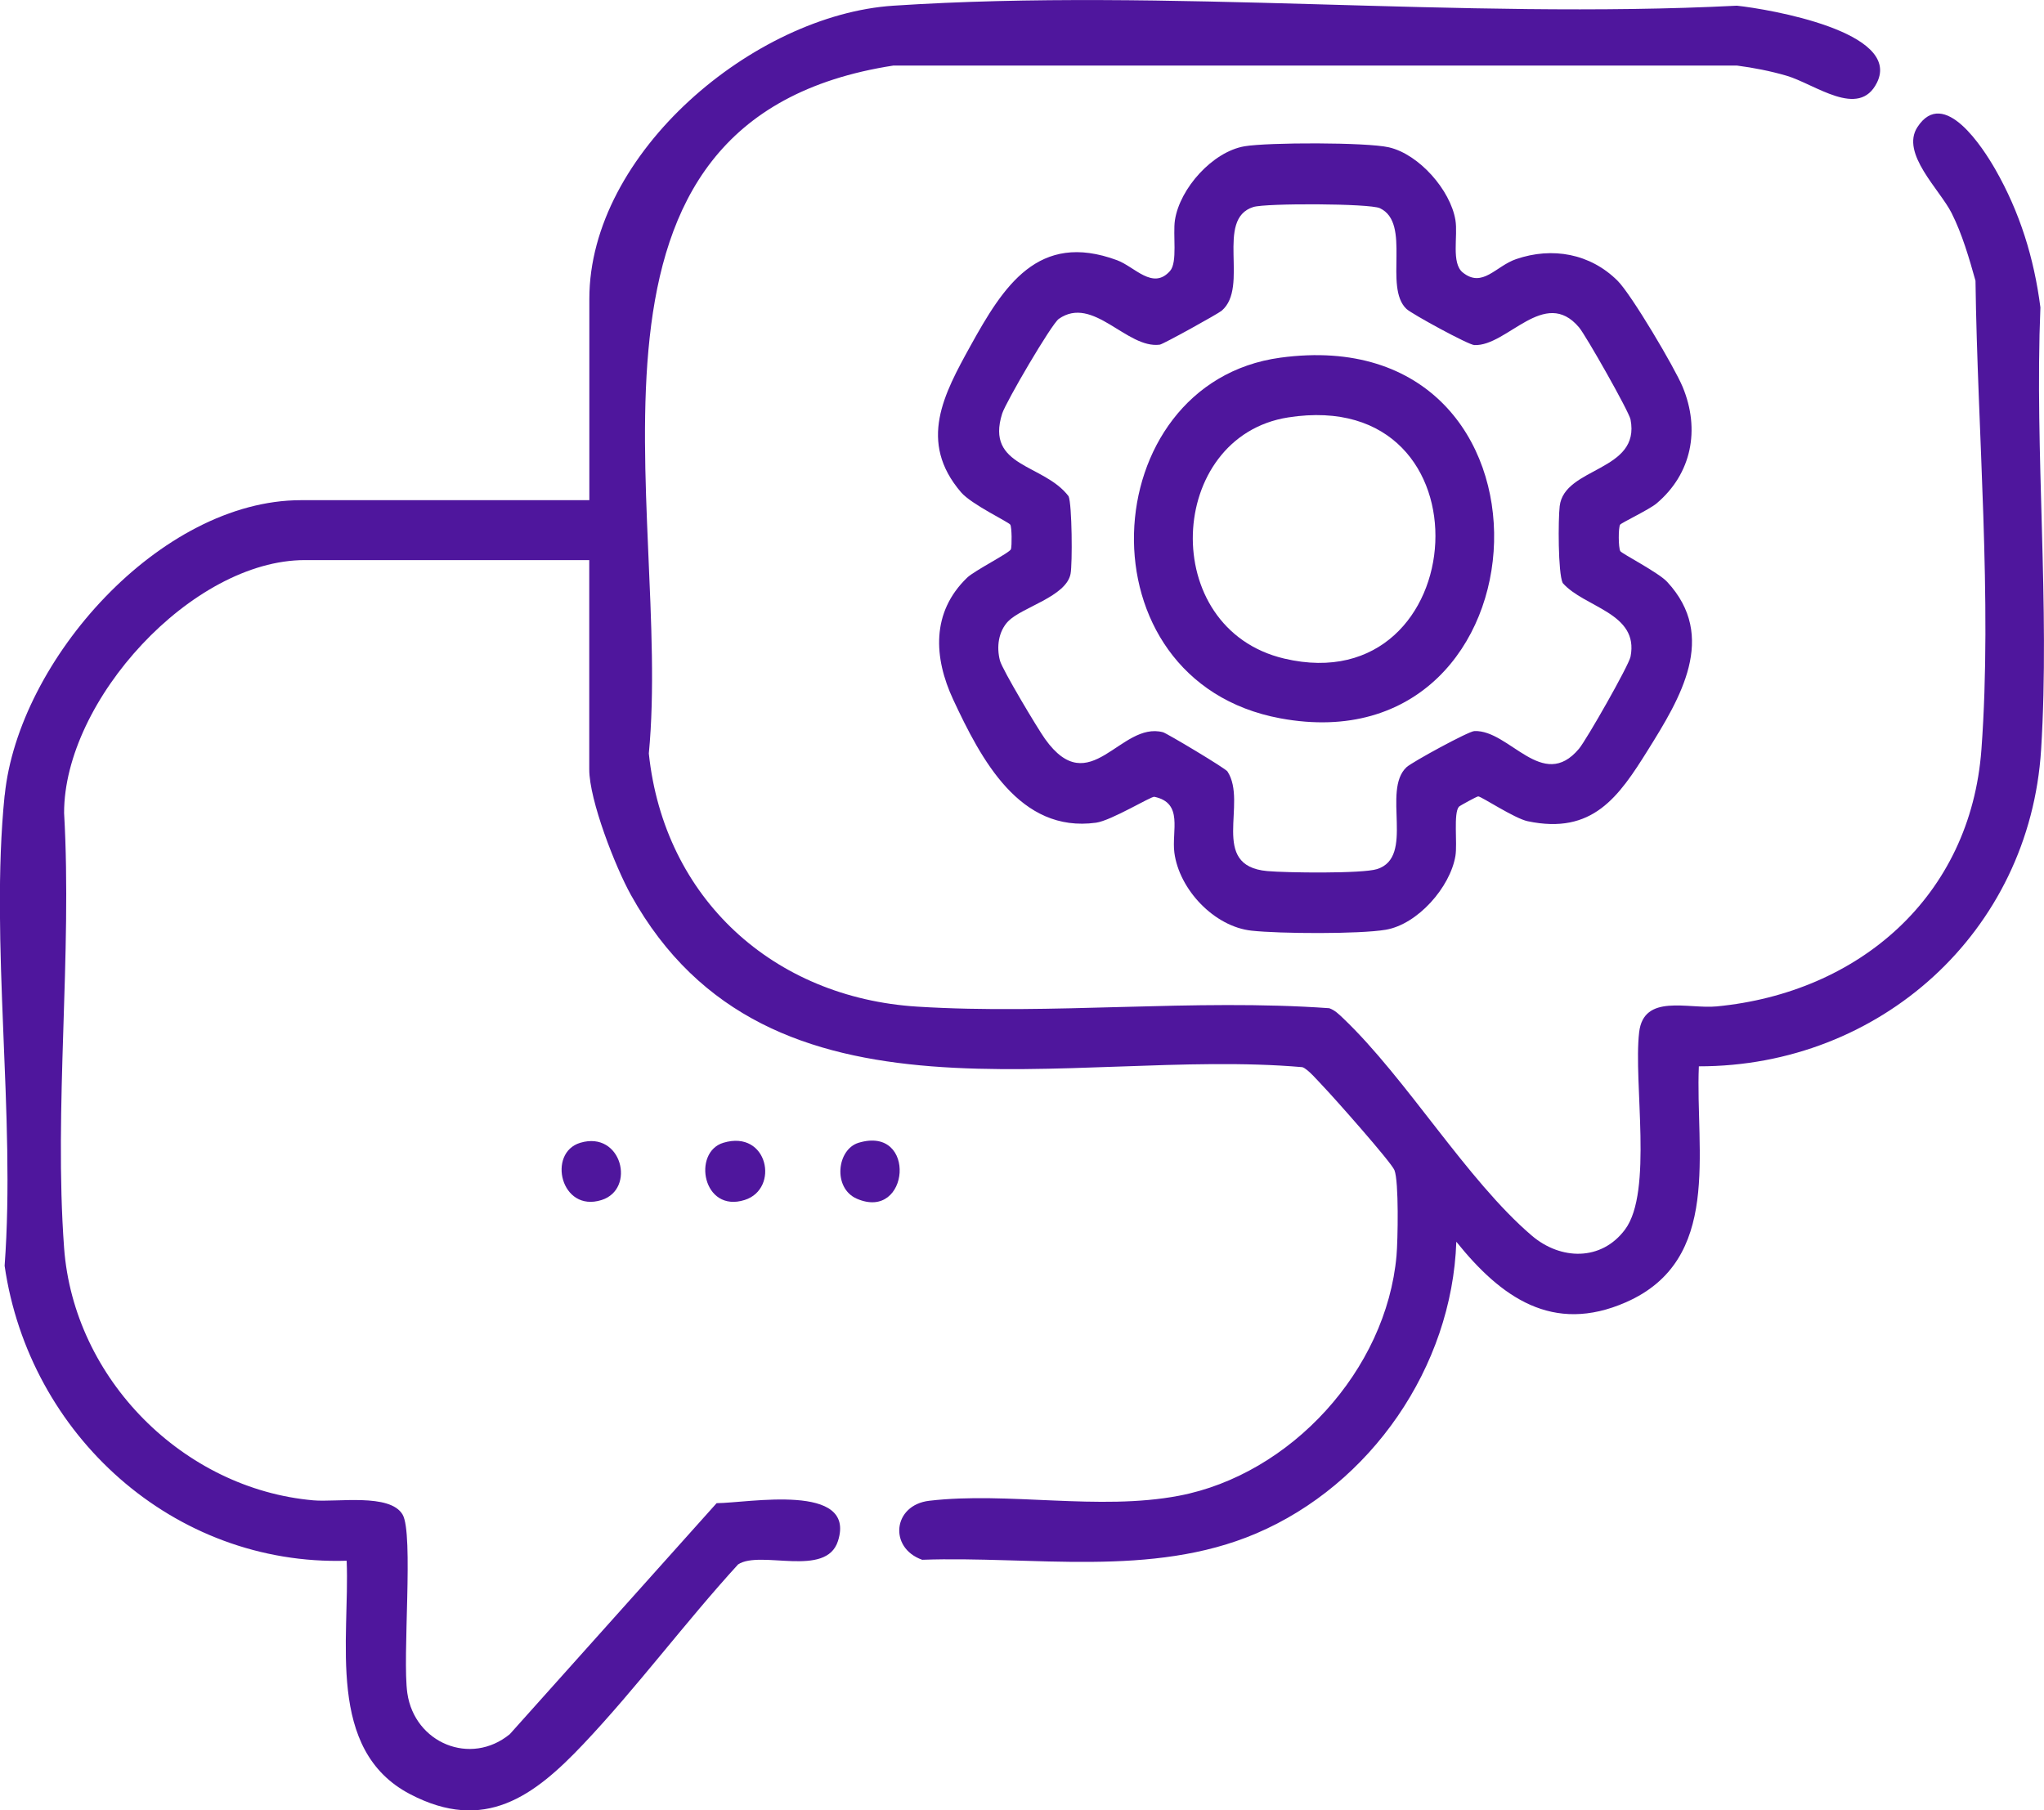
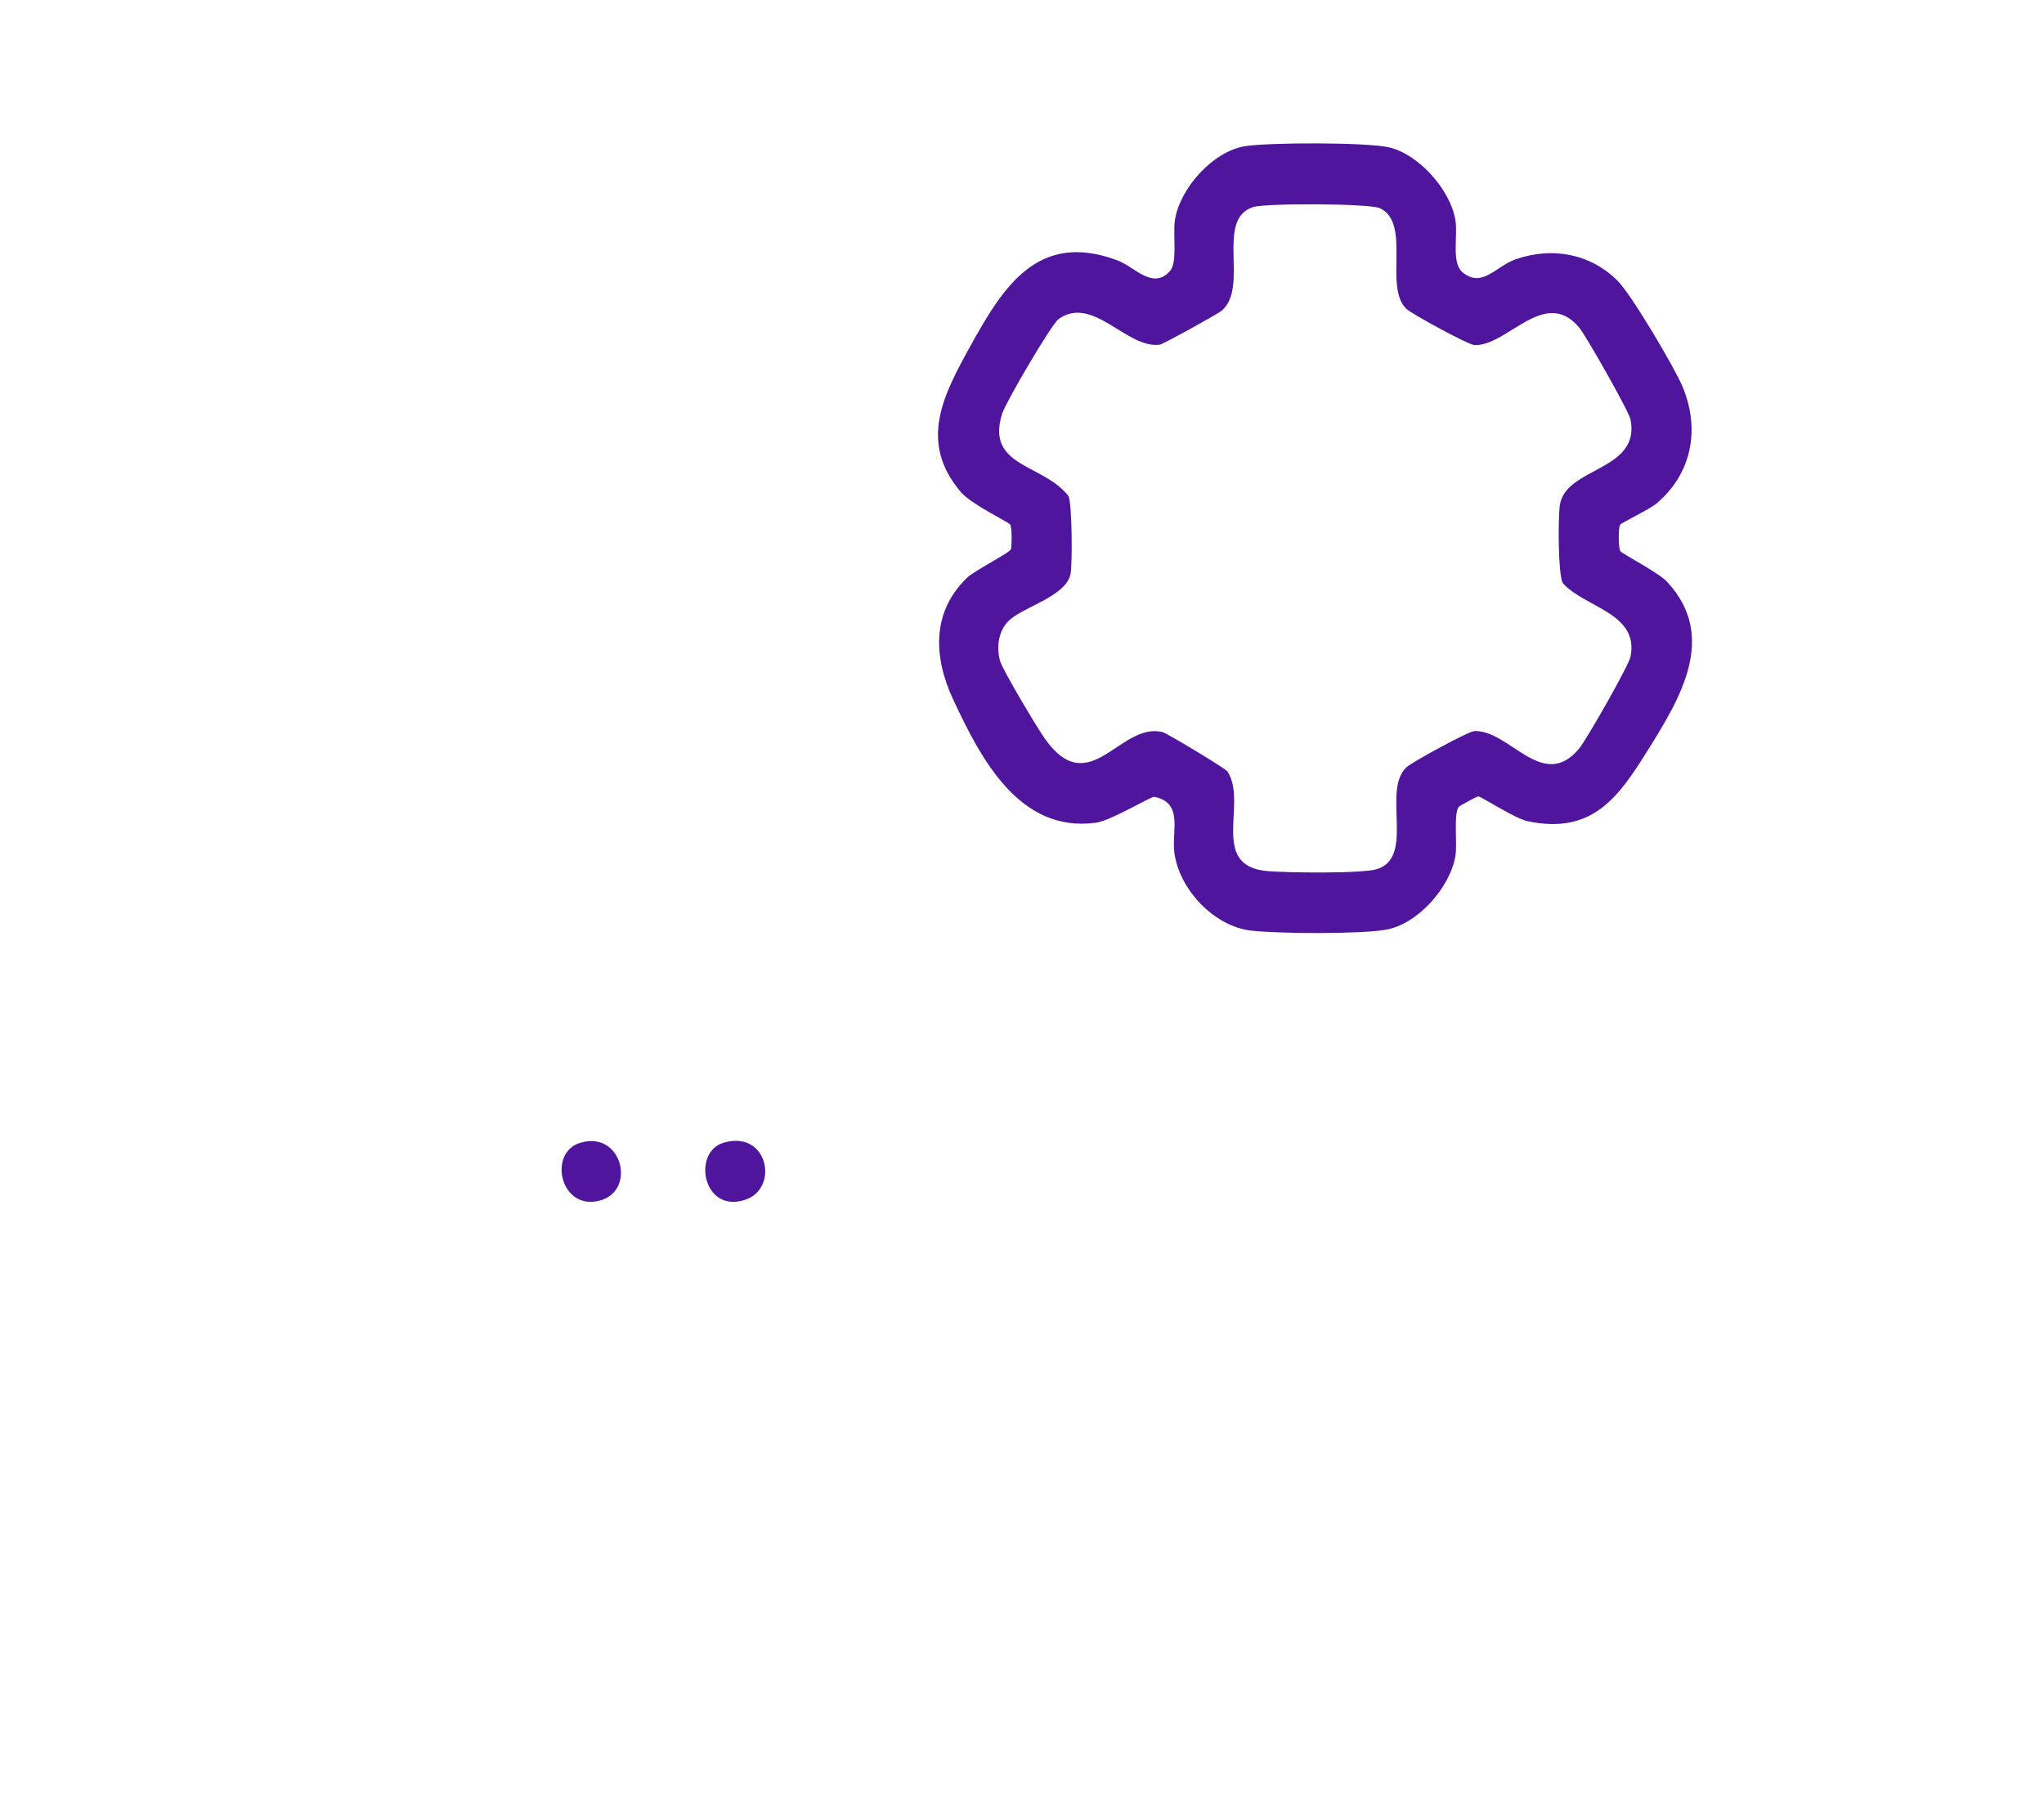
<svg xmlns="http://www.w3.org/2000/svg" width="70" height="62" viewBox="0 0 70 62" fill="none">
  <g clip-path="url(#clip0_264_1691)">
-     <path d="M0.162 27.233C0.629 22.613 5.487 17.131 10.309 17.131H20.183V10.236C20.183 5.227 25.83 0.507 30.595 0.195C39.98 -0.421 50.027 0.675 59.482 0.195C60.578 0.312 65.141 1.087 64.28 2.829C63.66 4.084 62.156 2.876 61.178 2.592C60.625 2.431 60.053 2.32 59.482 2.245H30.597C18.695 4.082 23.032 17.379 22.22 25.807C22.744 30.772 26.483 34.168 31.414 34.477C36.021 34.765 40.89 34.199 45.523 34.531C45.716 34.6 45.853 34.737 45.997 34.874C48.178 36.952 50.232 40.419 52.46 42.321C53.443 43.16 54.842 43.202 55.654 42.108C56.615 40.813 55.935 37.085 56.135 35.356C56.29 34.02 57.804 34.564 58.792 34.469C63.653 34.002 67.485 30.712 67.857 25.67C68.234 20.56 67.72 14.75 67.654 9.616C67.439 8.848 67.195 8.007 66.835 7.296C66.43 6.49 65.083 5.255 65.663 4.357C66.573 2.948 67.93 5.098 68.331 5.798C69.175 7.274 69.66 8.841 69.877 10.53C69.673 15.489 70.209 20.749 69.901 25.674C69.511 31.927 64.37 36.528 58.18 36.521C58.056 39.443 58.986 43.151 55.685 44.601C53.177 45.703 51.403 44.434 49.874 42.529C49.728 46.821 46.945 50.848 43.019 52.521C39.435 54.048 35.379 53.287 31.582 53.422C30.427 53.015 30.577 51.547 31.823 51.401C34.518 51.084 37.63 51.751 40.369 51.23C44.202 50.502 47.478 46.925 47.826 43.005C47.872 42.482 47.91 40.466 47.755 40.078C47.646 39.804 45.669 37.575 45.311 37.203C45.147 37.034 44.786 36.605 44.6 36.55C36.679 35.859 26.32 39.131 21.608 30.654C21.075 29.696 20.18 27.407 20.18 26.351V19.183H10.441C6.576 19.183 2.19 23.987 2.195 27.846C2.474 32.7 1.842 37.931 2.195 42.739C2.526 47.231 6.279 50.994 10.731 51.386C11.539 51.458 13.353 51.136 13.787 51.873C14.172 52.525 13.773 56.771 13.95 57.991C14.198 59.698 16.114 60.497 17.459 59.395L24.542 51.483C25.62 51.478 29.34 50.768 28.698 52.778C28.292 54.053 26.045 53.075 25.277 53.581C23.473 55.554 21.806 57.803 19.977 59.736C18.285 61.524 16.596 62.784 14.043 61.449C11.15 59.935 11.985 56.145 11.872 53.455C5.945 53.635 0.997 49.148 0.158 43.352C0.541 38.203 -0.352 32.3 0.158 27.241L0.162 27.233Z" fill="#4F169D" />
    <path d="M55.483 17.97C55.42 18.072 55.422 18.759 55.49 18.876C55.537 18.96 56.796 19.606 57.095 19.929C58.836 21.807 57.538 23.921 56.438 25.685C55.433 27.297 54.54 28.594 52.32 28.127C51.866 28.032 50.737 27.281 50.624 27.276C50.582 27.274 49.995 27.595 49.964 27.629C49.769 27.846 49.915 28.888 49.843 29.317C49.663 30.387 48.554 31.655 47.46 31.843C46.551 31.998 43.816 31.98 42.862 31.875C41.582 31.737 40.382 30.464 40.218 29.202C40.121 28.454 40.538 27.5 39.532 27.29C39.424 27.268 38.06 28.104 37.538 28.177C34.918 28.538 33.594 25.997 32.643 23.959C31.974 22.522 31.89 20.974 33.118 19.788C33.378 19.537 34.589 18.931 34.622 18.809C34.657 18.681 34.653 18.061 34.599 17.97C34.544 17.878 33.276 17.282 32.913 16.861C31.429 15.13 32.328 13.49 33.234 11.848C34.363 9.806 35.552 7.912 38.255 8.912C38.862 9.136 39.481 9.948 40.07 9.28C40.333 8.983 40.161 8.033 40.238 7.537C40.405 6.455 41.523 5.198 42.621 5.01C43.427 4.874 46.794 4.87 47.562 5.045C48.592 5.28 49.672 6.506 49.843 7.537C49.935 8.082 49.692 9.01 50.095 9.333C50.773 9.877 51.222 9.114 51.924 8.874C53.163 8.45 54.461 8.684 55.397 9.616C55.871 10.088 57.352 12.593 57.626 13.253C58.231 14.714 57.935 16.226 56.732 17.242C56.484 17.452 55.521 17.908 55.484 17.97H55.483ZM34.531 21.273C34.19 21.628 34.123 22.157 34.245 22.626C34.327 22.936 35.531 24.946 35.789 25.309C37.327 27.46 38.366 24.691 39.829 25.079C39.955 25.112 41.965 26.312 42.036 26.422C42.743 27.505 41.394 29.654 43.398 29.834C44.044 29.893 46.652 29.926 47.157 29.767C48.472 29.355 47.312 27.077 48.169 26.276C48.352 26.105 50.285 25.049 50.491 25.039C51.693 24.988 52.827 27.135 54.076 25.643C54.33 25.34 55.78 22.796 55.84 22.491C56.139 20.985 54.255 20.813 53.517 19.967C53.354 19.619 53.361 17.789 53.414 17.335C53.573 15.982 56.192 16.159 55.84 14.367C55.785 14.088 54.31 11.489 54.078 11.214C52.895 9.811 51.618 11.867 50.491 11.819C50.285 11.81 48.352 10.754 48.169 10.583C47.374 9.838 48.35 7.642 47.255 7.13C46.904 6.966 43.354 6.955 42.922 7.09C41.602 7.504 42.796 9.831 41.837 10.643C41.711 10.749 39.838 11.788 39.718 11.805C38.585 11.954 37.436 10.099 36.26 10.922C36.008 11.099 34.442 13.78 34.321 14.165C33.739 16.013 35.746 15.874 36.596 16.997C36.714 17.278 36.73 19.303 36.663 19.653C36.515 20.436 34.989 20.8 34.535 21.273H34.531Z" fill="#4F169D" />
-     <path d="M29.406 39.139C31.418 38.535 31.155 41.842 29.344 41.056C28.512 40.694 28.658 39.363 29.406 39.139Z" fill="#4F169D" />
    <path d="M24.774 39.139C26.303 38.681 26.706 40.718 25.502 41.099C24.065 41.553 23.7 39.461 24.774 39.139Z" fill="#4F169D" />
    <path d="M19.872 39.14C21.291 38.715 21.787 40.727 20.6 41.101C19.203 41.542 18.732 39.483 19.872 39.14Z" fill="#4F169D" />
-     <path d="M43.849 12.25C53.968 10.878 53.245 26.342 43.849 24.603C36.884 23.314 37.446 13.118 43.849 12.25ZM44.119 14.296C39.943 14.947 39.627 21.532 43.984 22.557C50.488 24.085 51.221 13.187 44.119 14.296Z" fill="#4F169D" />
  </g>
  <defs>
    <clipPath id="clip0_264_1691">
      <rect width="70" height="62" fill="white" />
    </clipPath>
  </defs>
</svg>